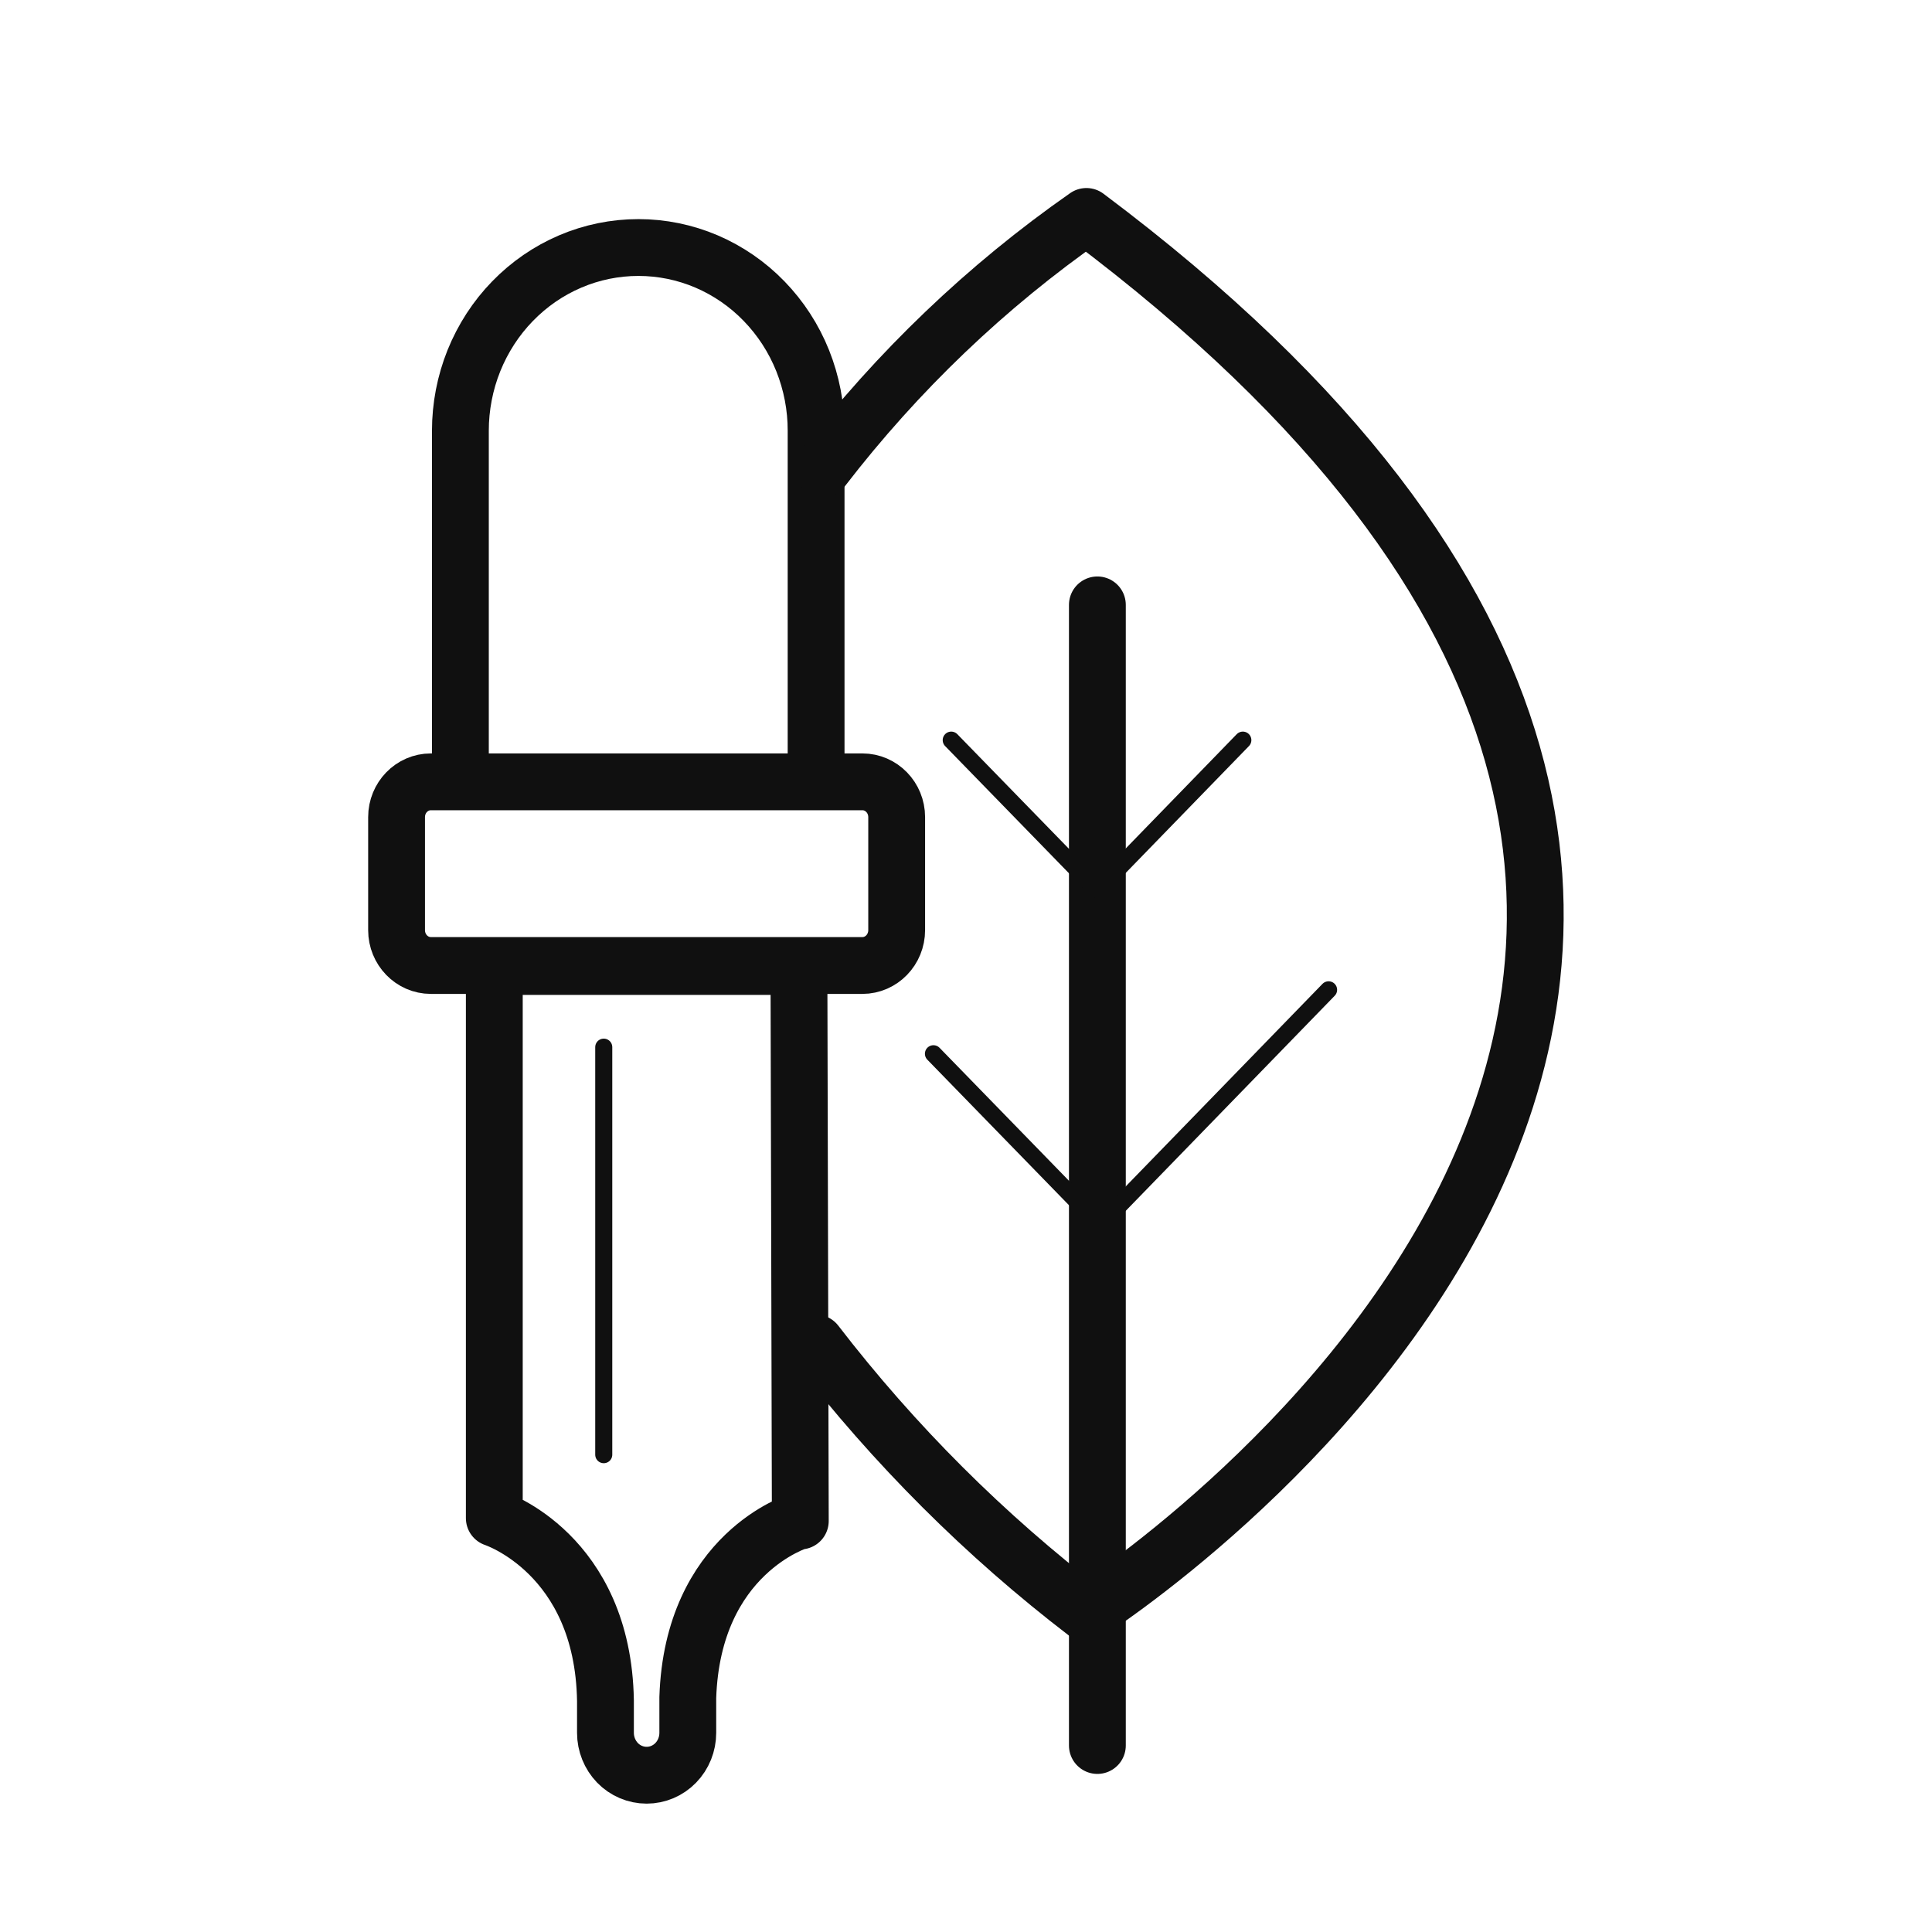
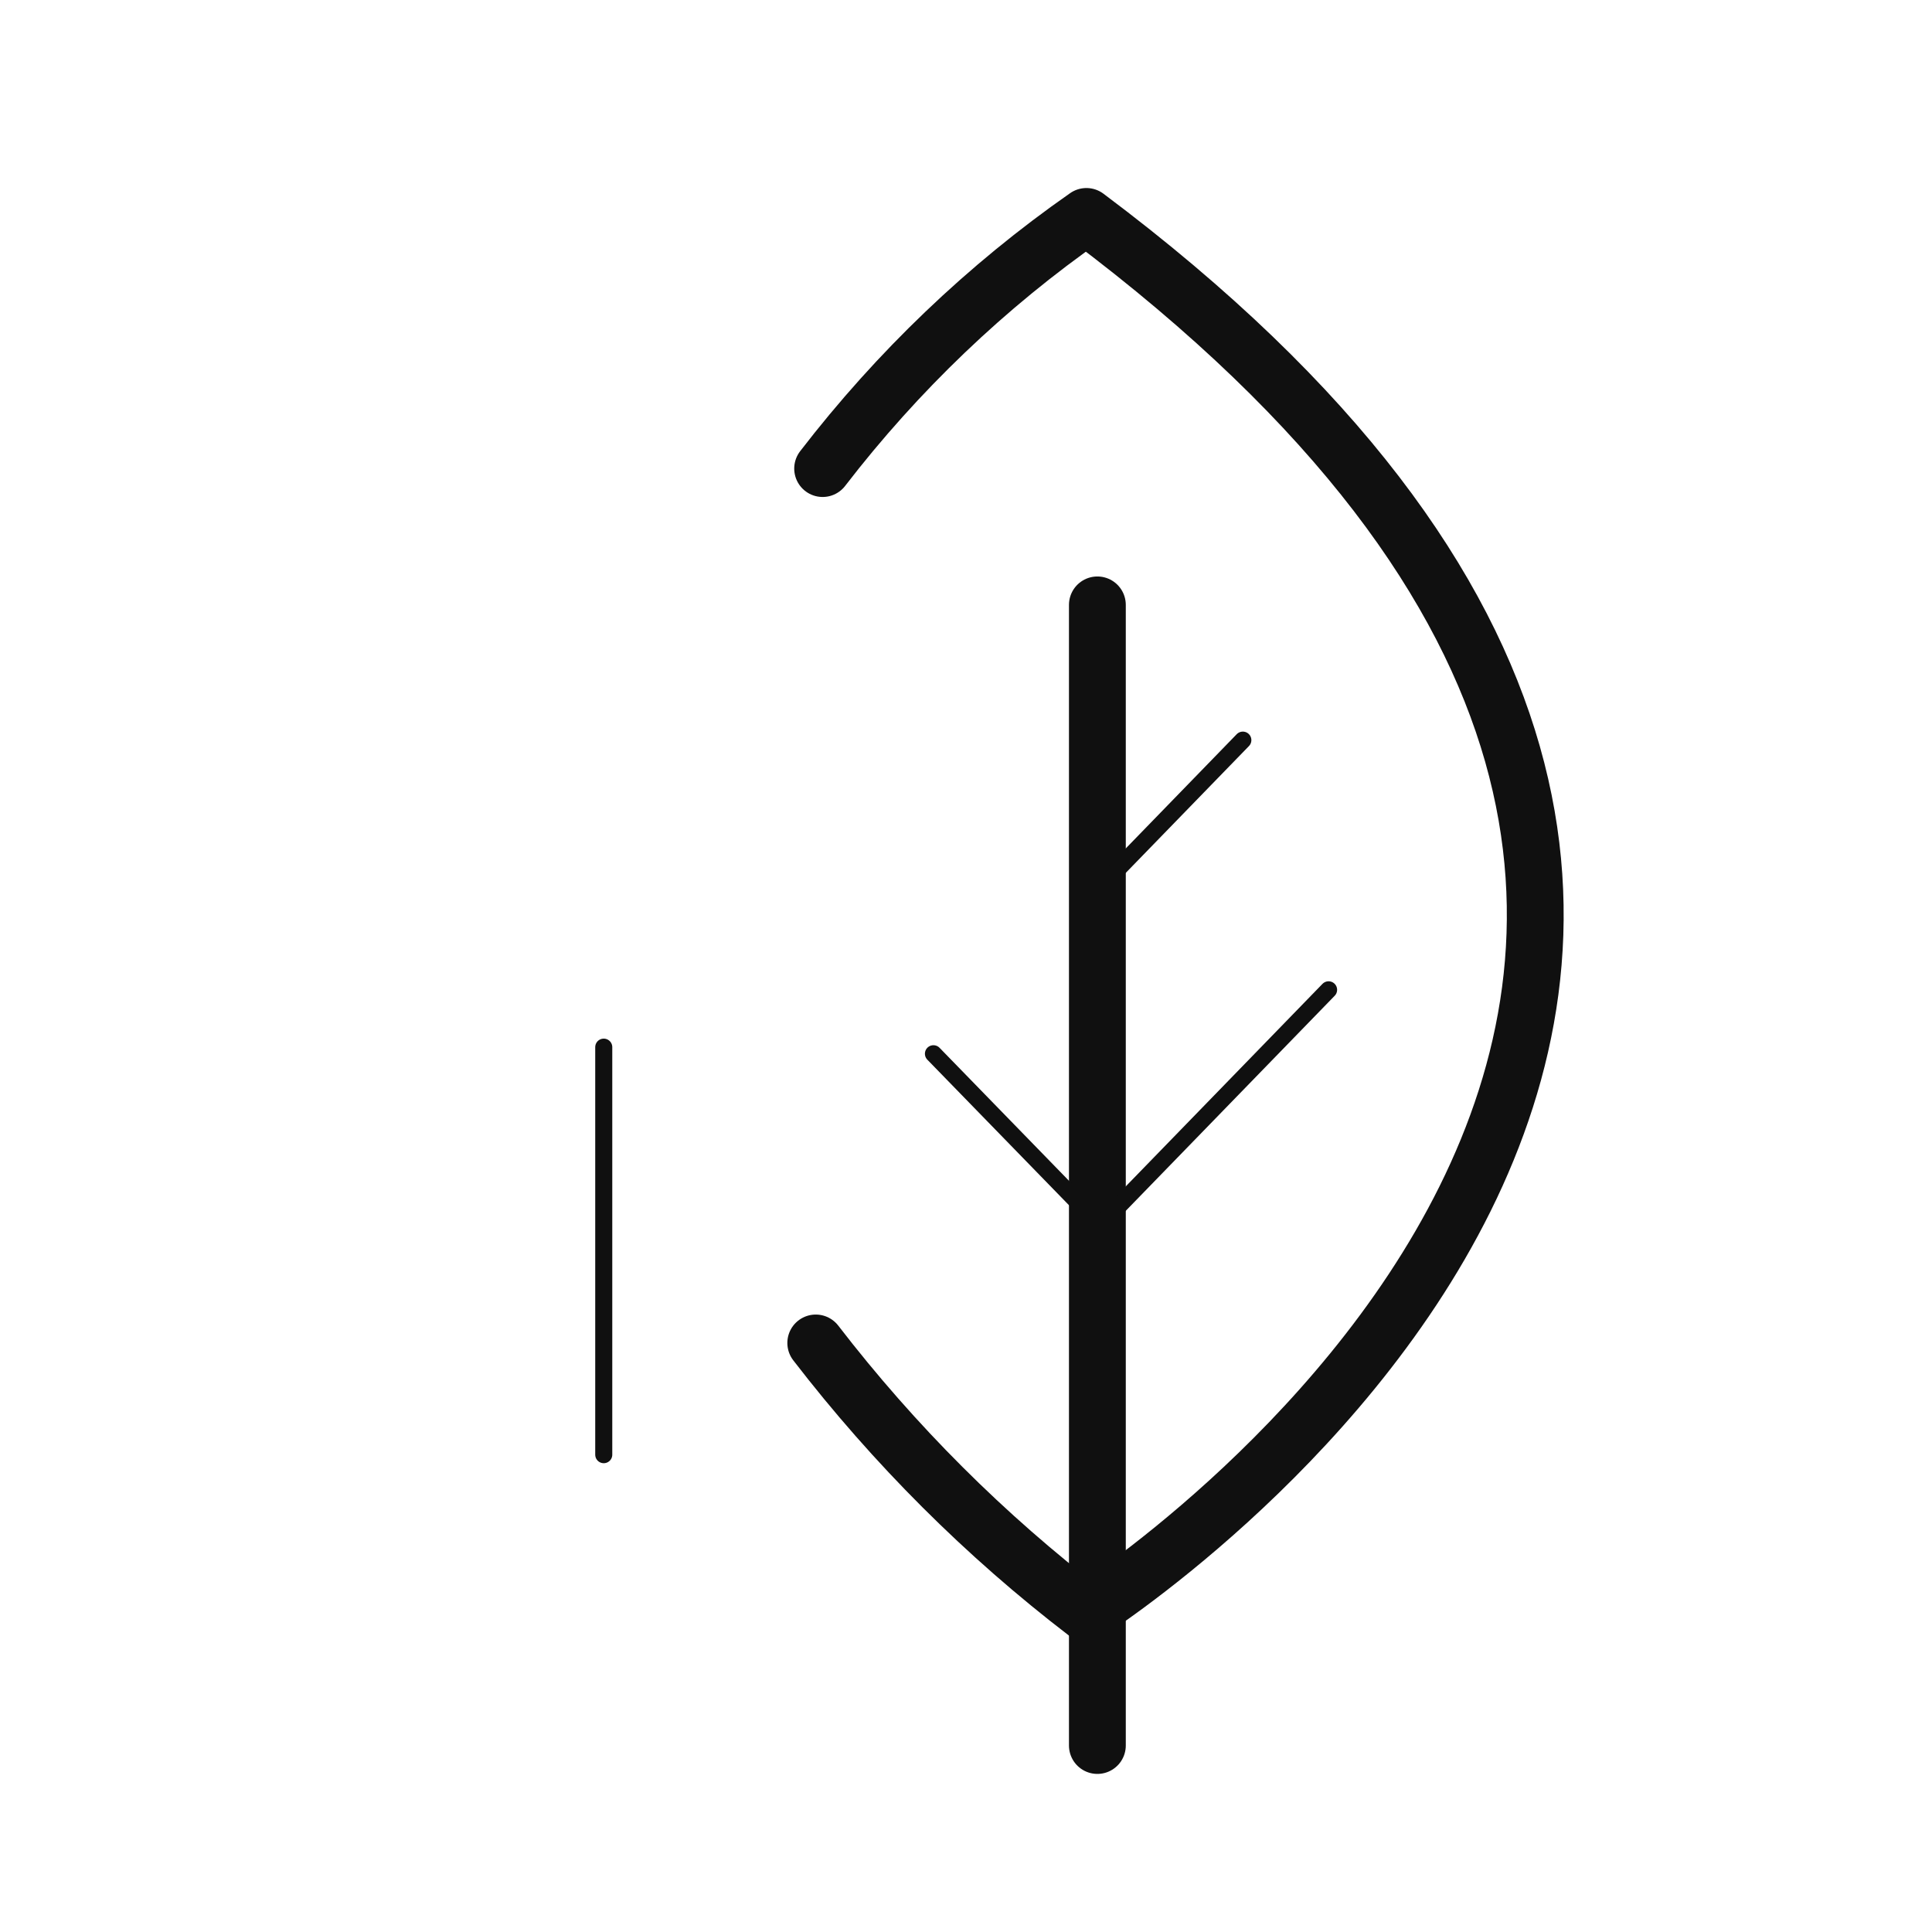
<svg xmlns="http://www.w3.org/2000/svg" width="34" height="34" viewBox="0 0 34 34" fill="none">
-   <path d="M8.102 13.796V7.581C8.102 7.158 8.183 6.738 8.34 6.347C8.498 5.956 8.728 5.6 9.019 5.301C9.31 5.001 9.656 4.763 10.036 4.601C10.416 4.439 10.823 4.356 11.235 4.356V4.356C11.646 4.356 12.053 4.439 12.433 4.601C12.813 4.764 13.158 5.001 13.448 5.301C13.739 5.601 13.969 5.956 14.126 6.348C14.282 6.739 14.363 7.158 14.362 7.581V13.945" stroke="#101010" stroke-miterlimit="10" />
-   <path d="M15.177 13.759H7.582C7.249 13.759 6.979 14.037 6.979 14.38V16.369C6.979 16.712 7.249 16.991 7.582 16.991H15.177C15.51 16.991 15.78 16.712 15.78 16.369V14.38C15.78 14.037 15.51 13.759 15.177 13.759Z" stroke="#101010" stroke-miterlimit="10" />
-   <path d="M14.06 17.009H8.699V26.717C8.699 26.717 10.613 27.338 10.655 29.93V30.495C10.655 30.693 10.732 30.883 10.867 31.023C11.003 31.163 11.188 31.241 11.38 31.241C11.572 31.241 11.756 31.163 11.892 31.023C12.028 30.883 12.104 30.693 12.104 30.495V29.874C12.188 27.332 14.054 26.767 14.054 26.767H14.084L14.06 17.009Z" stroke="#101010" stroke-linecap="round" stroke-linejoin="round" />
  <path d="M14.356 23.634C15.736 25.426 17.337 27.024 19.119 28.389C19.119 28.389 36.892 17.127 19.119 3.809C17.361 5.036 15.796 6.533 14.477 8.246" stroke="#101010" stroke-linecap="round" stroke-linejoin="round" />
  <path d="M19.312 30.718V10.645" stroke="#101010" stroke-linecap="round" stroke-linejoin="round" />
  <path d="M19.336 21.583L23.381 17.419" stroke="#101010" stroke-width="0.3" stroke-linecap="round" stroke-linejoin="round" />
  <path d="M19.33 15.642L21.872 13.025" stroke="#101010" stroke-width="0.3" stroke-linecap="round" stroke-linejoin="round" />
-   <path d="M19.288 15.642L16.74 13.025" stroke="#101010" stroke-width="0.3" stroke-linecap="round" stroke-linejoin="round" />
  <path d="M19.264 21.459L16.427 18.544" stroke="#101010" stroke-width="0.3" stroke-linecap="round" stroke-linejoin="round" />
  <path d="M10.625 18.428V25.6" stroke="#101010" stroke-width="0.3" stroke-linecap="round" stroke-linejoin="round" />
</svg>